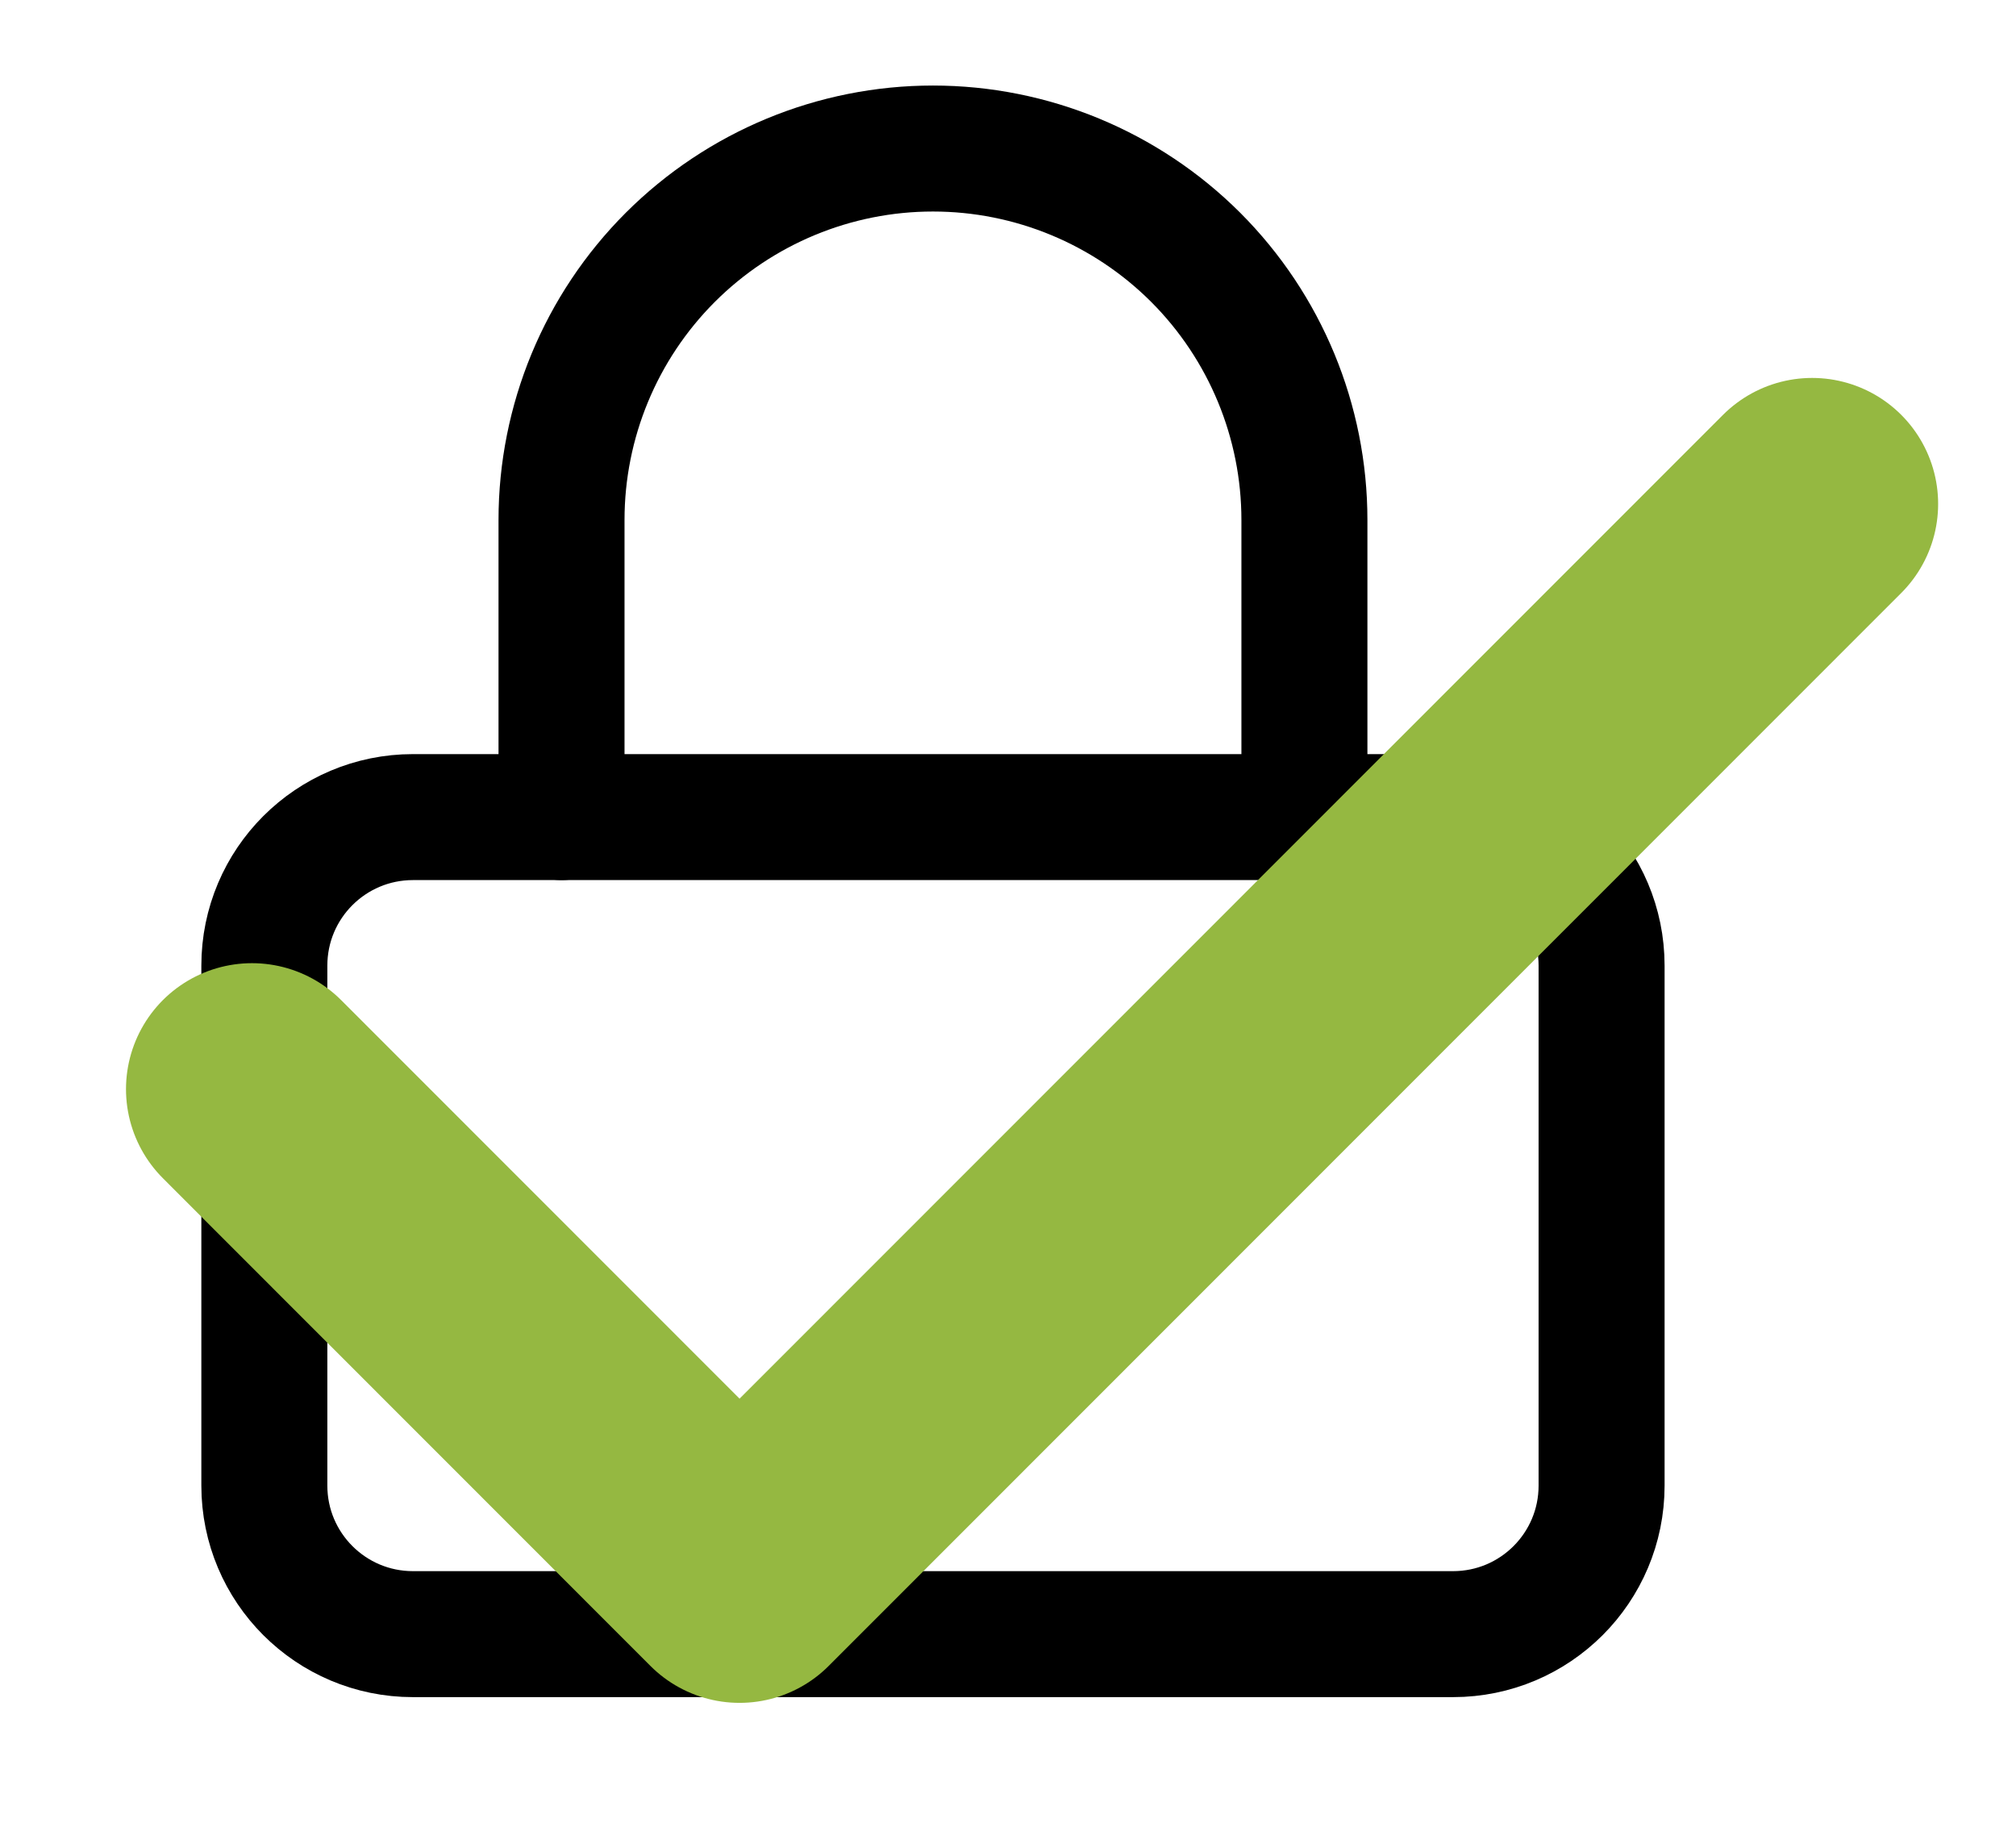
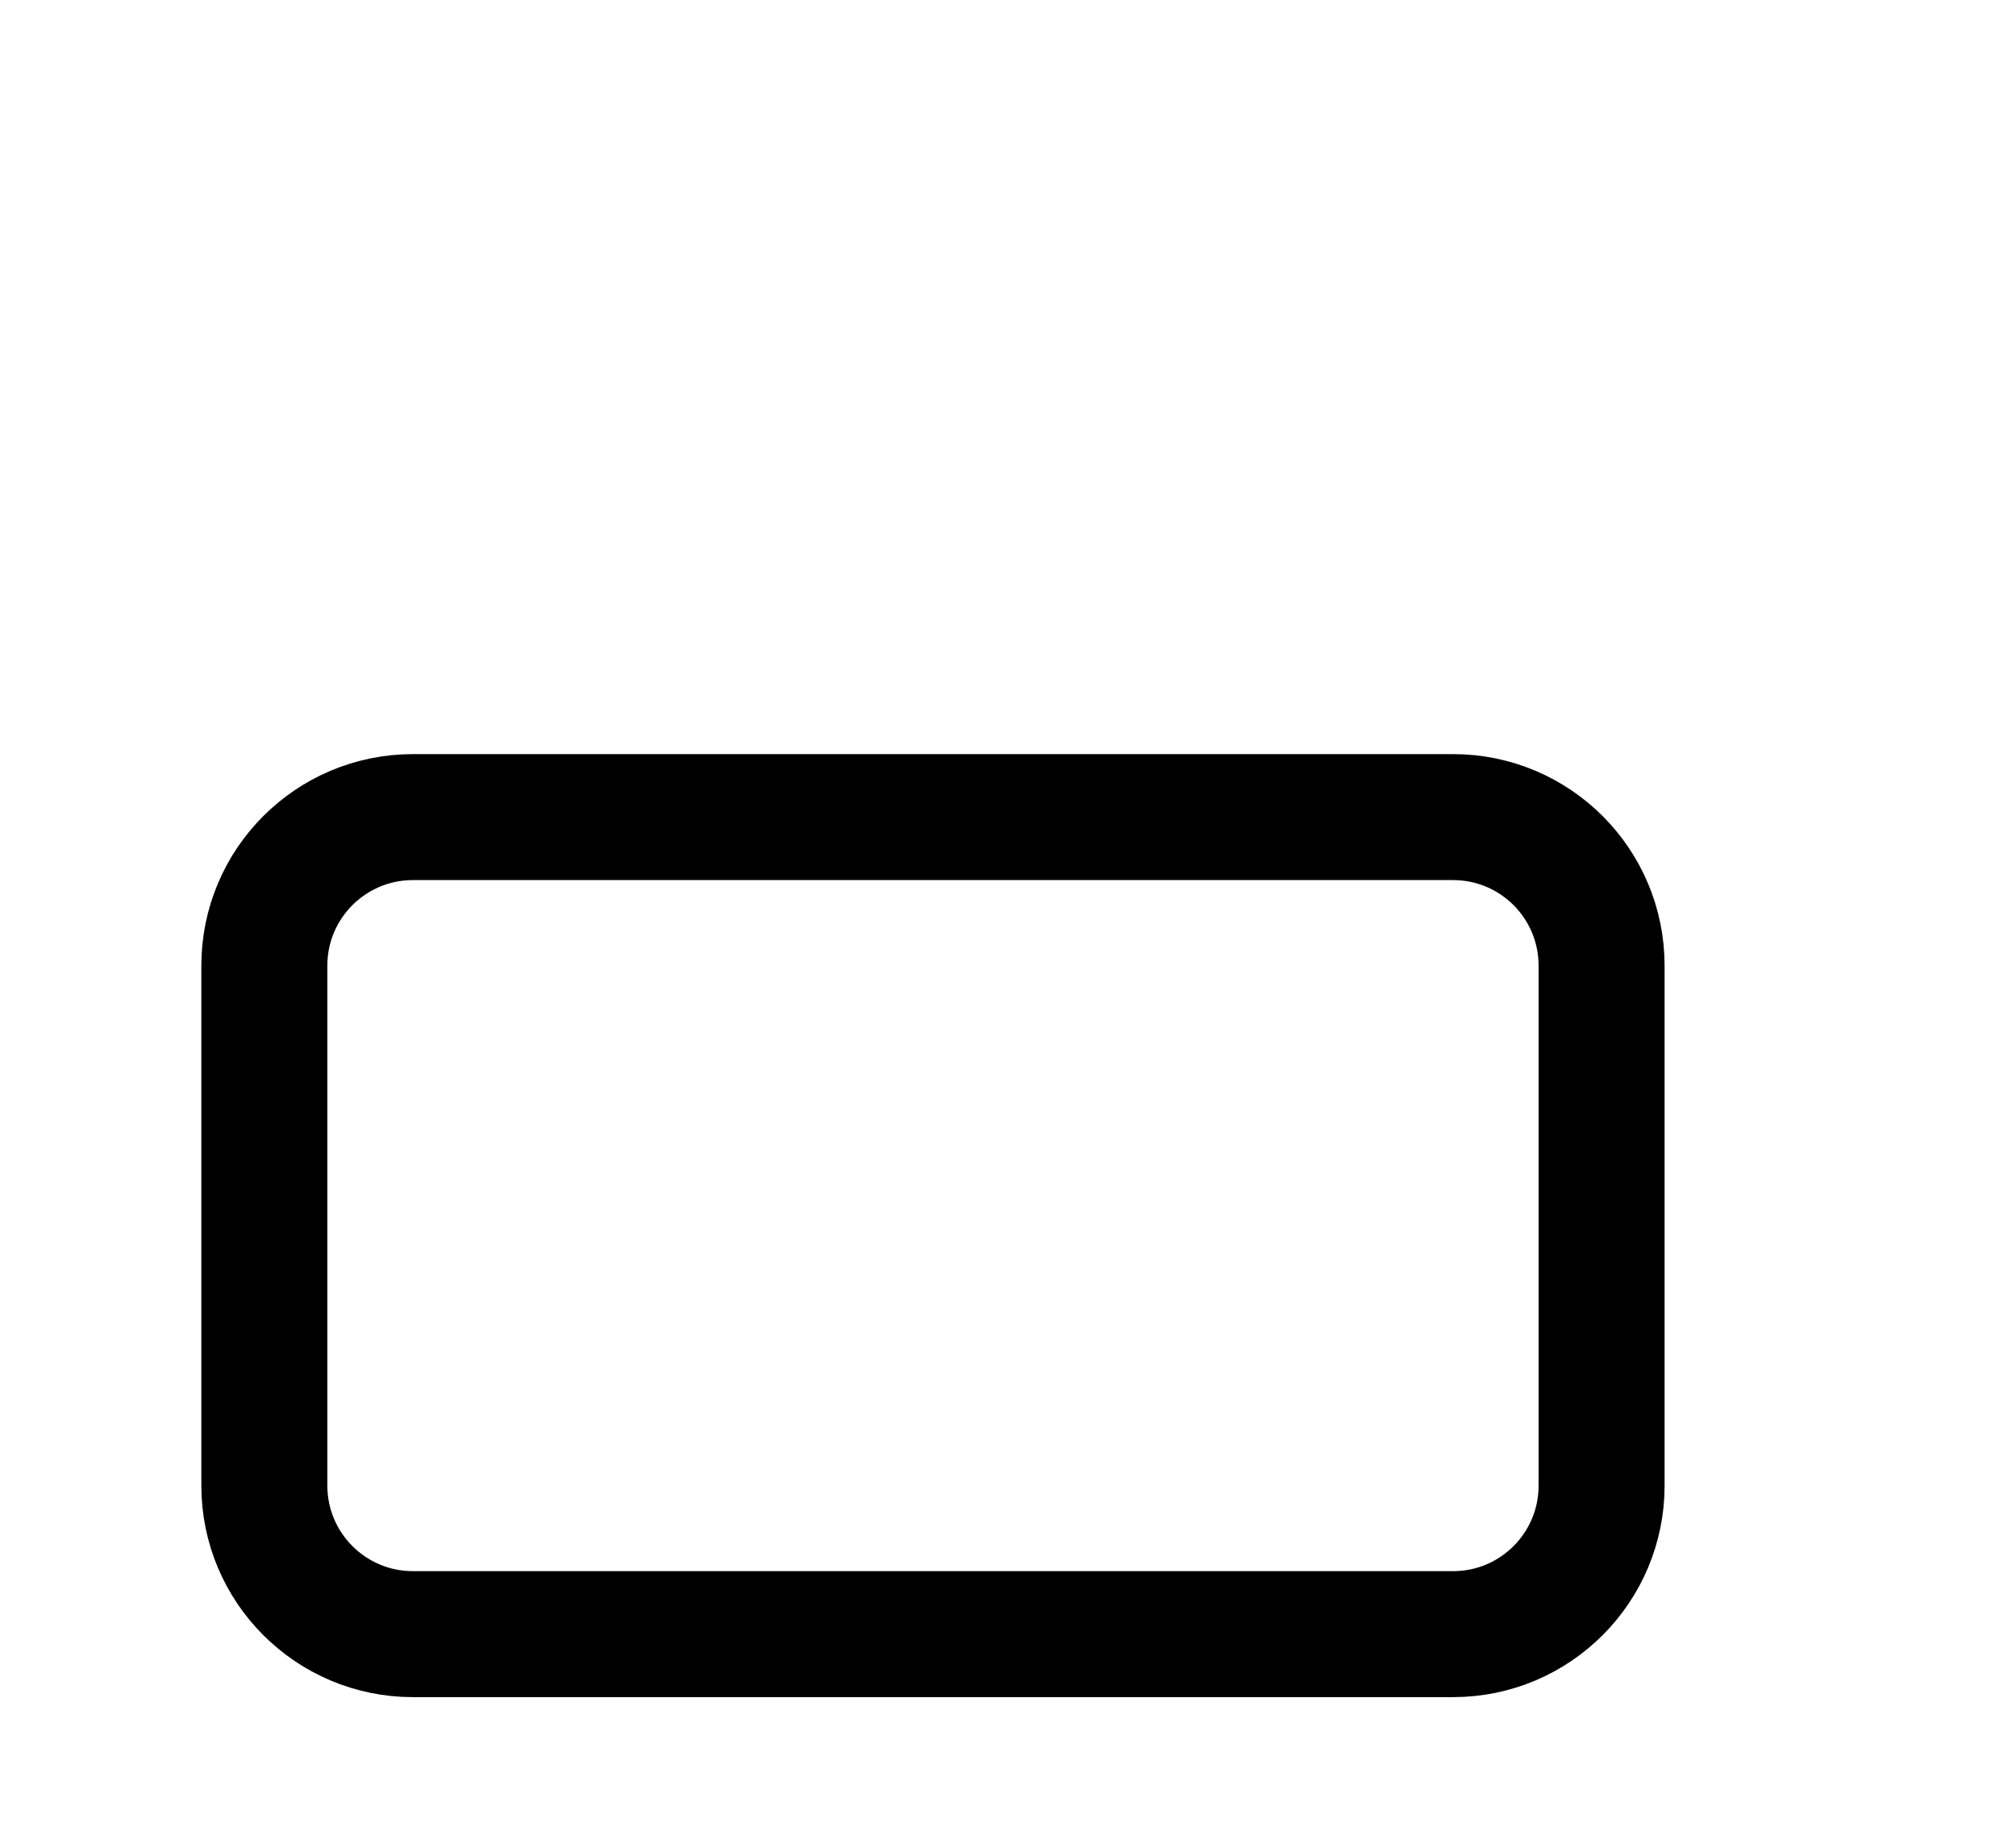
<svg xmlns="http://www.w3.org/2000/svg" width="32" height="29" viewBox="0 0 32 29" fill="none">
  <path d="M23.064 12.972H6.555C5.252 12.972 4.196 14.027 4.196 15.33V23.585C4.196 24.887 5.252 25.943 6.555 25.943H23.064C24.367 25.943 25.422 24.887 25.422 23.585V15.33C25.422 14.027 24.367 12.972 23.064 12.972Z" stroke="black" stroke-width="2" stroke-linecap="round" stroke-linejoin="round" />
-   <path d="M8.913 12.972V8.255C8.913 6.691 9.534 5.191 10.64 4.085C11.746 2.98 13.245 2.358 14.809 2.358C16.373 2.358 17.873 2.98 18.979 4.085C20.084 5.191 20.705 6.691 20.705 8.255V12.972" stroke="black" stroke-width="2" stroke-linecap="round" stroke-linejoin="round" />
-   <path d="M28.764 8L11.739 25.034L4 17.291" stroke="#95B841" stroke-width="4" stroke-linecap="round" stroke-linejoin="round" />
</svg>